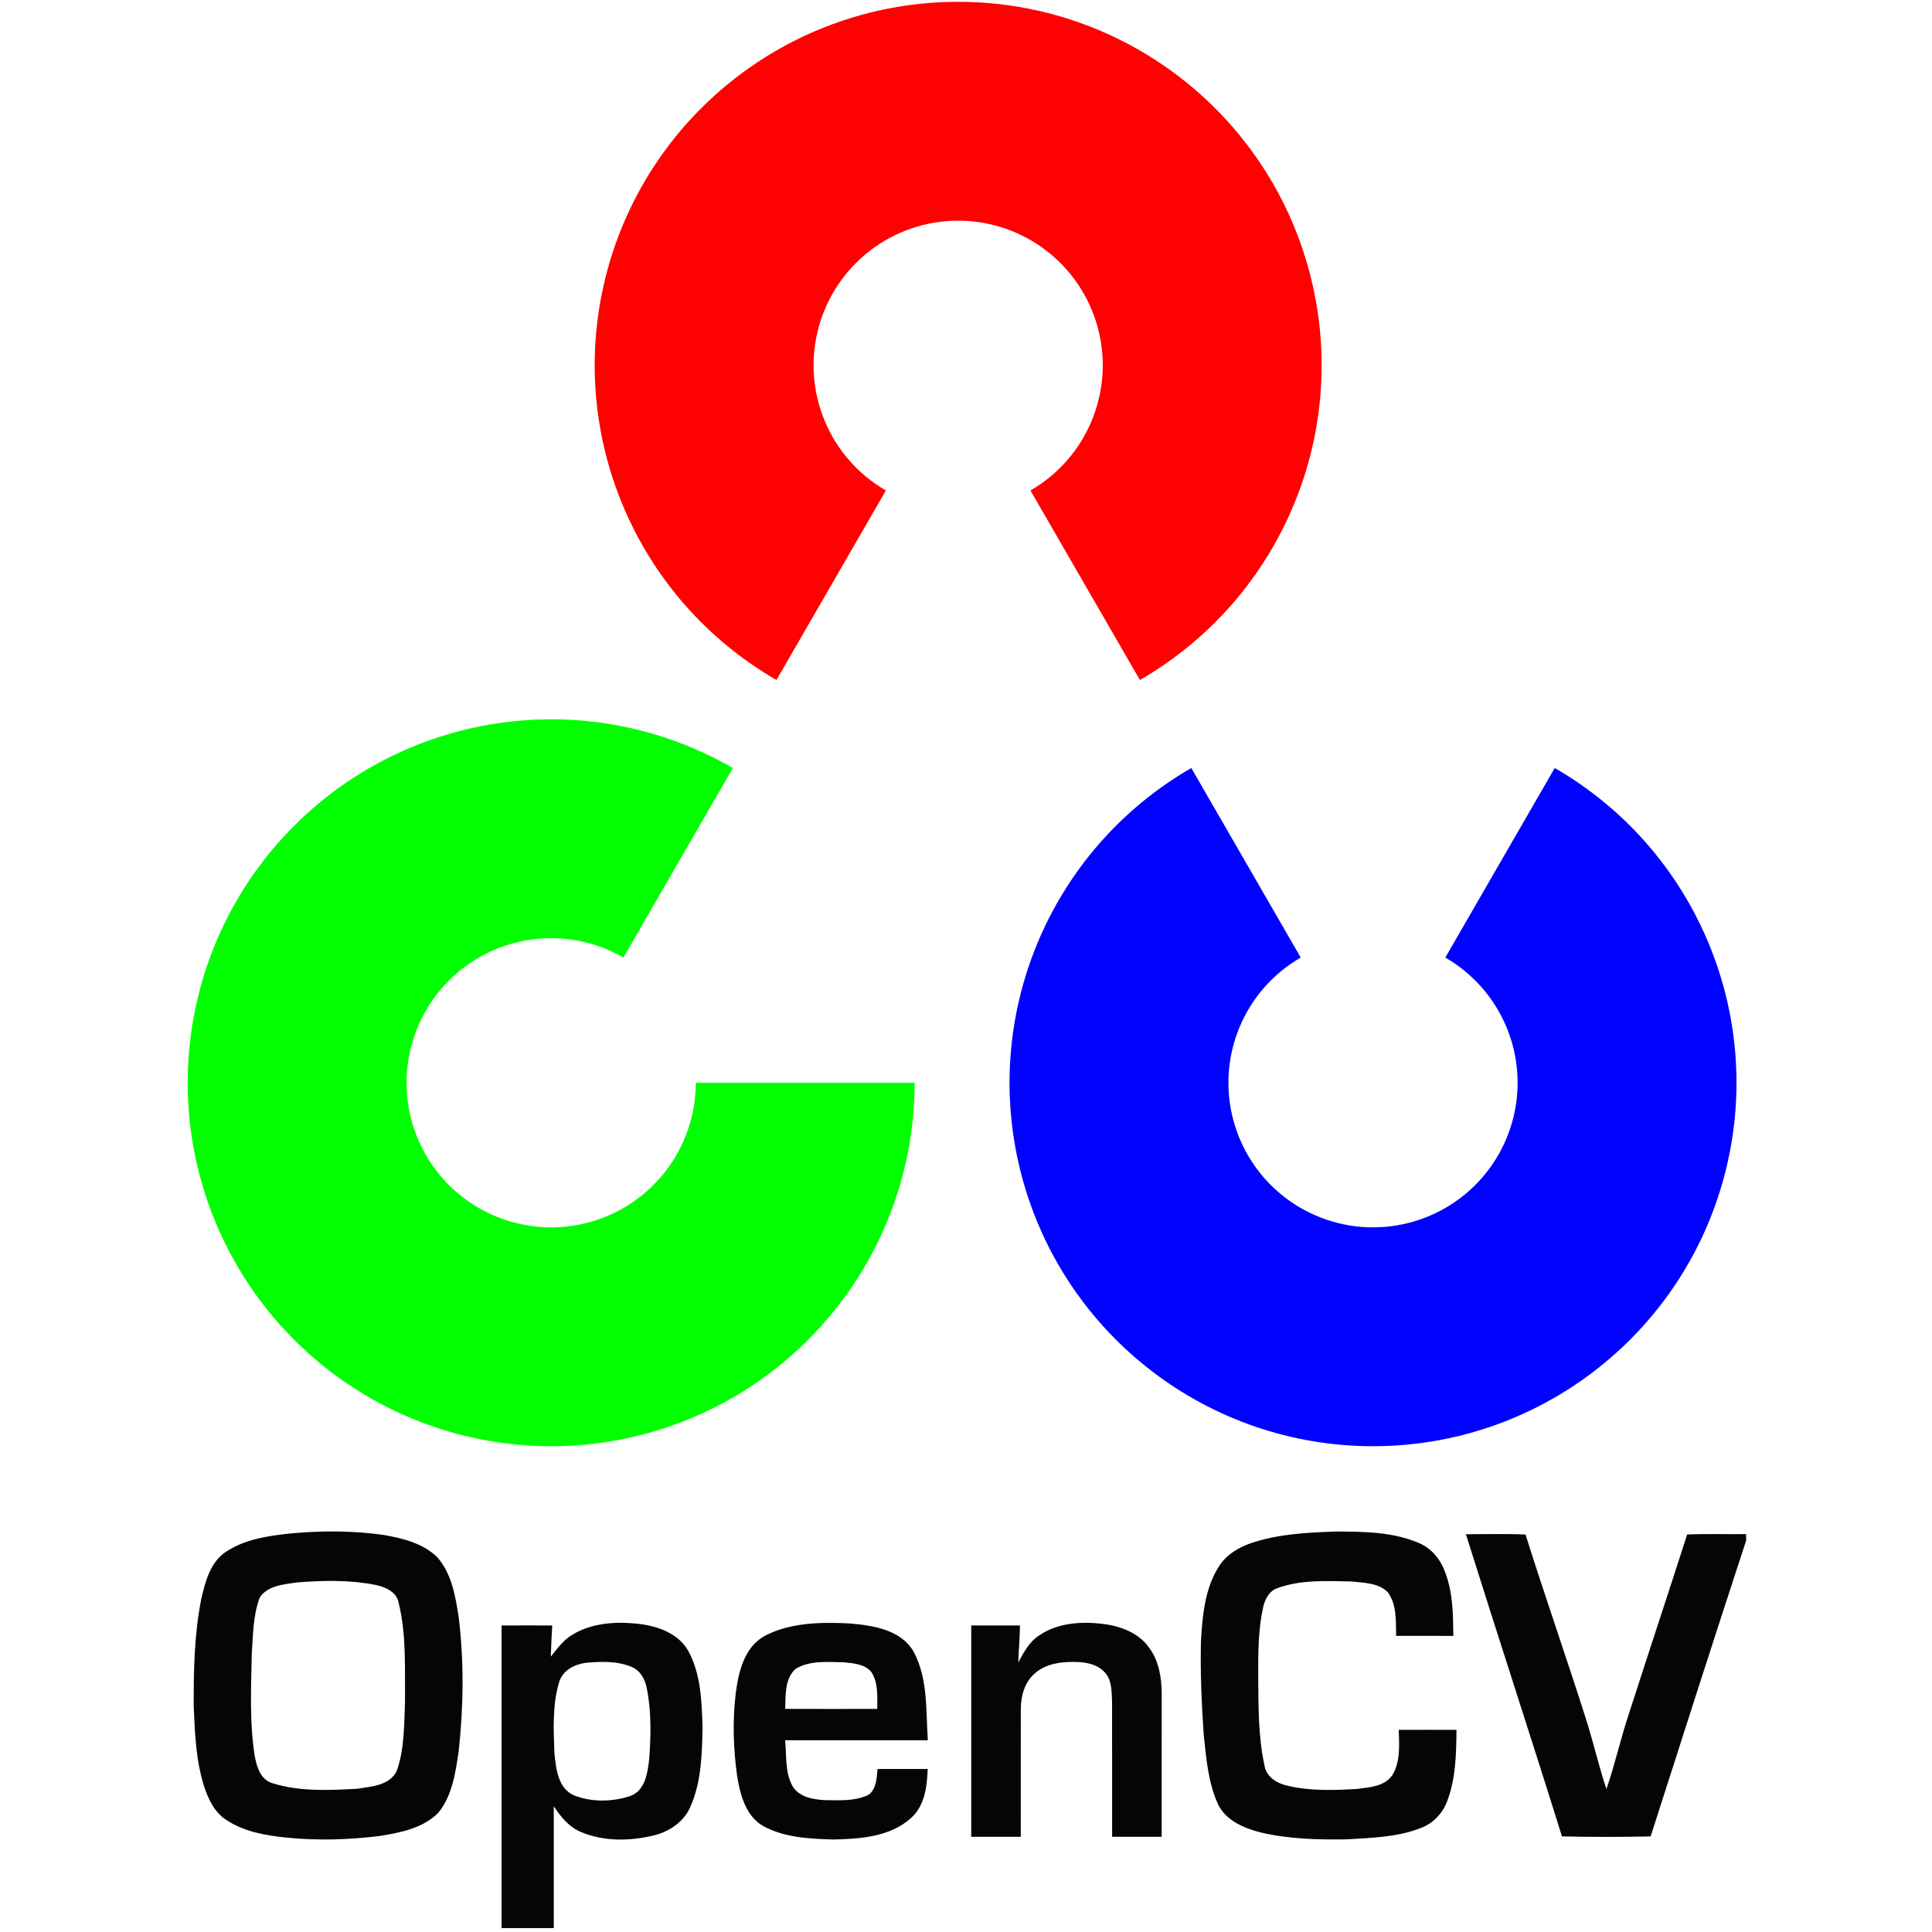
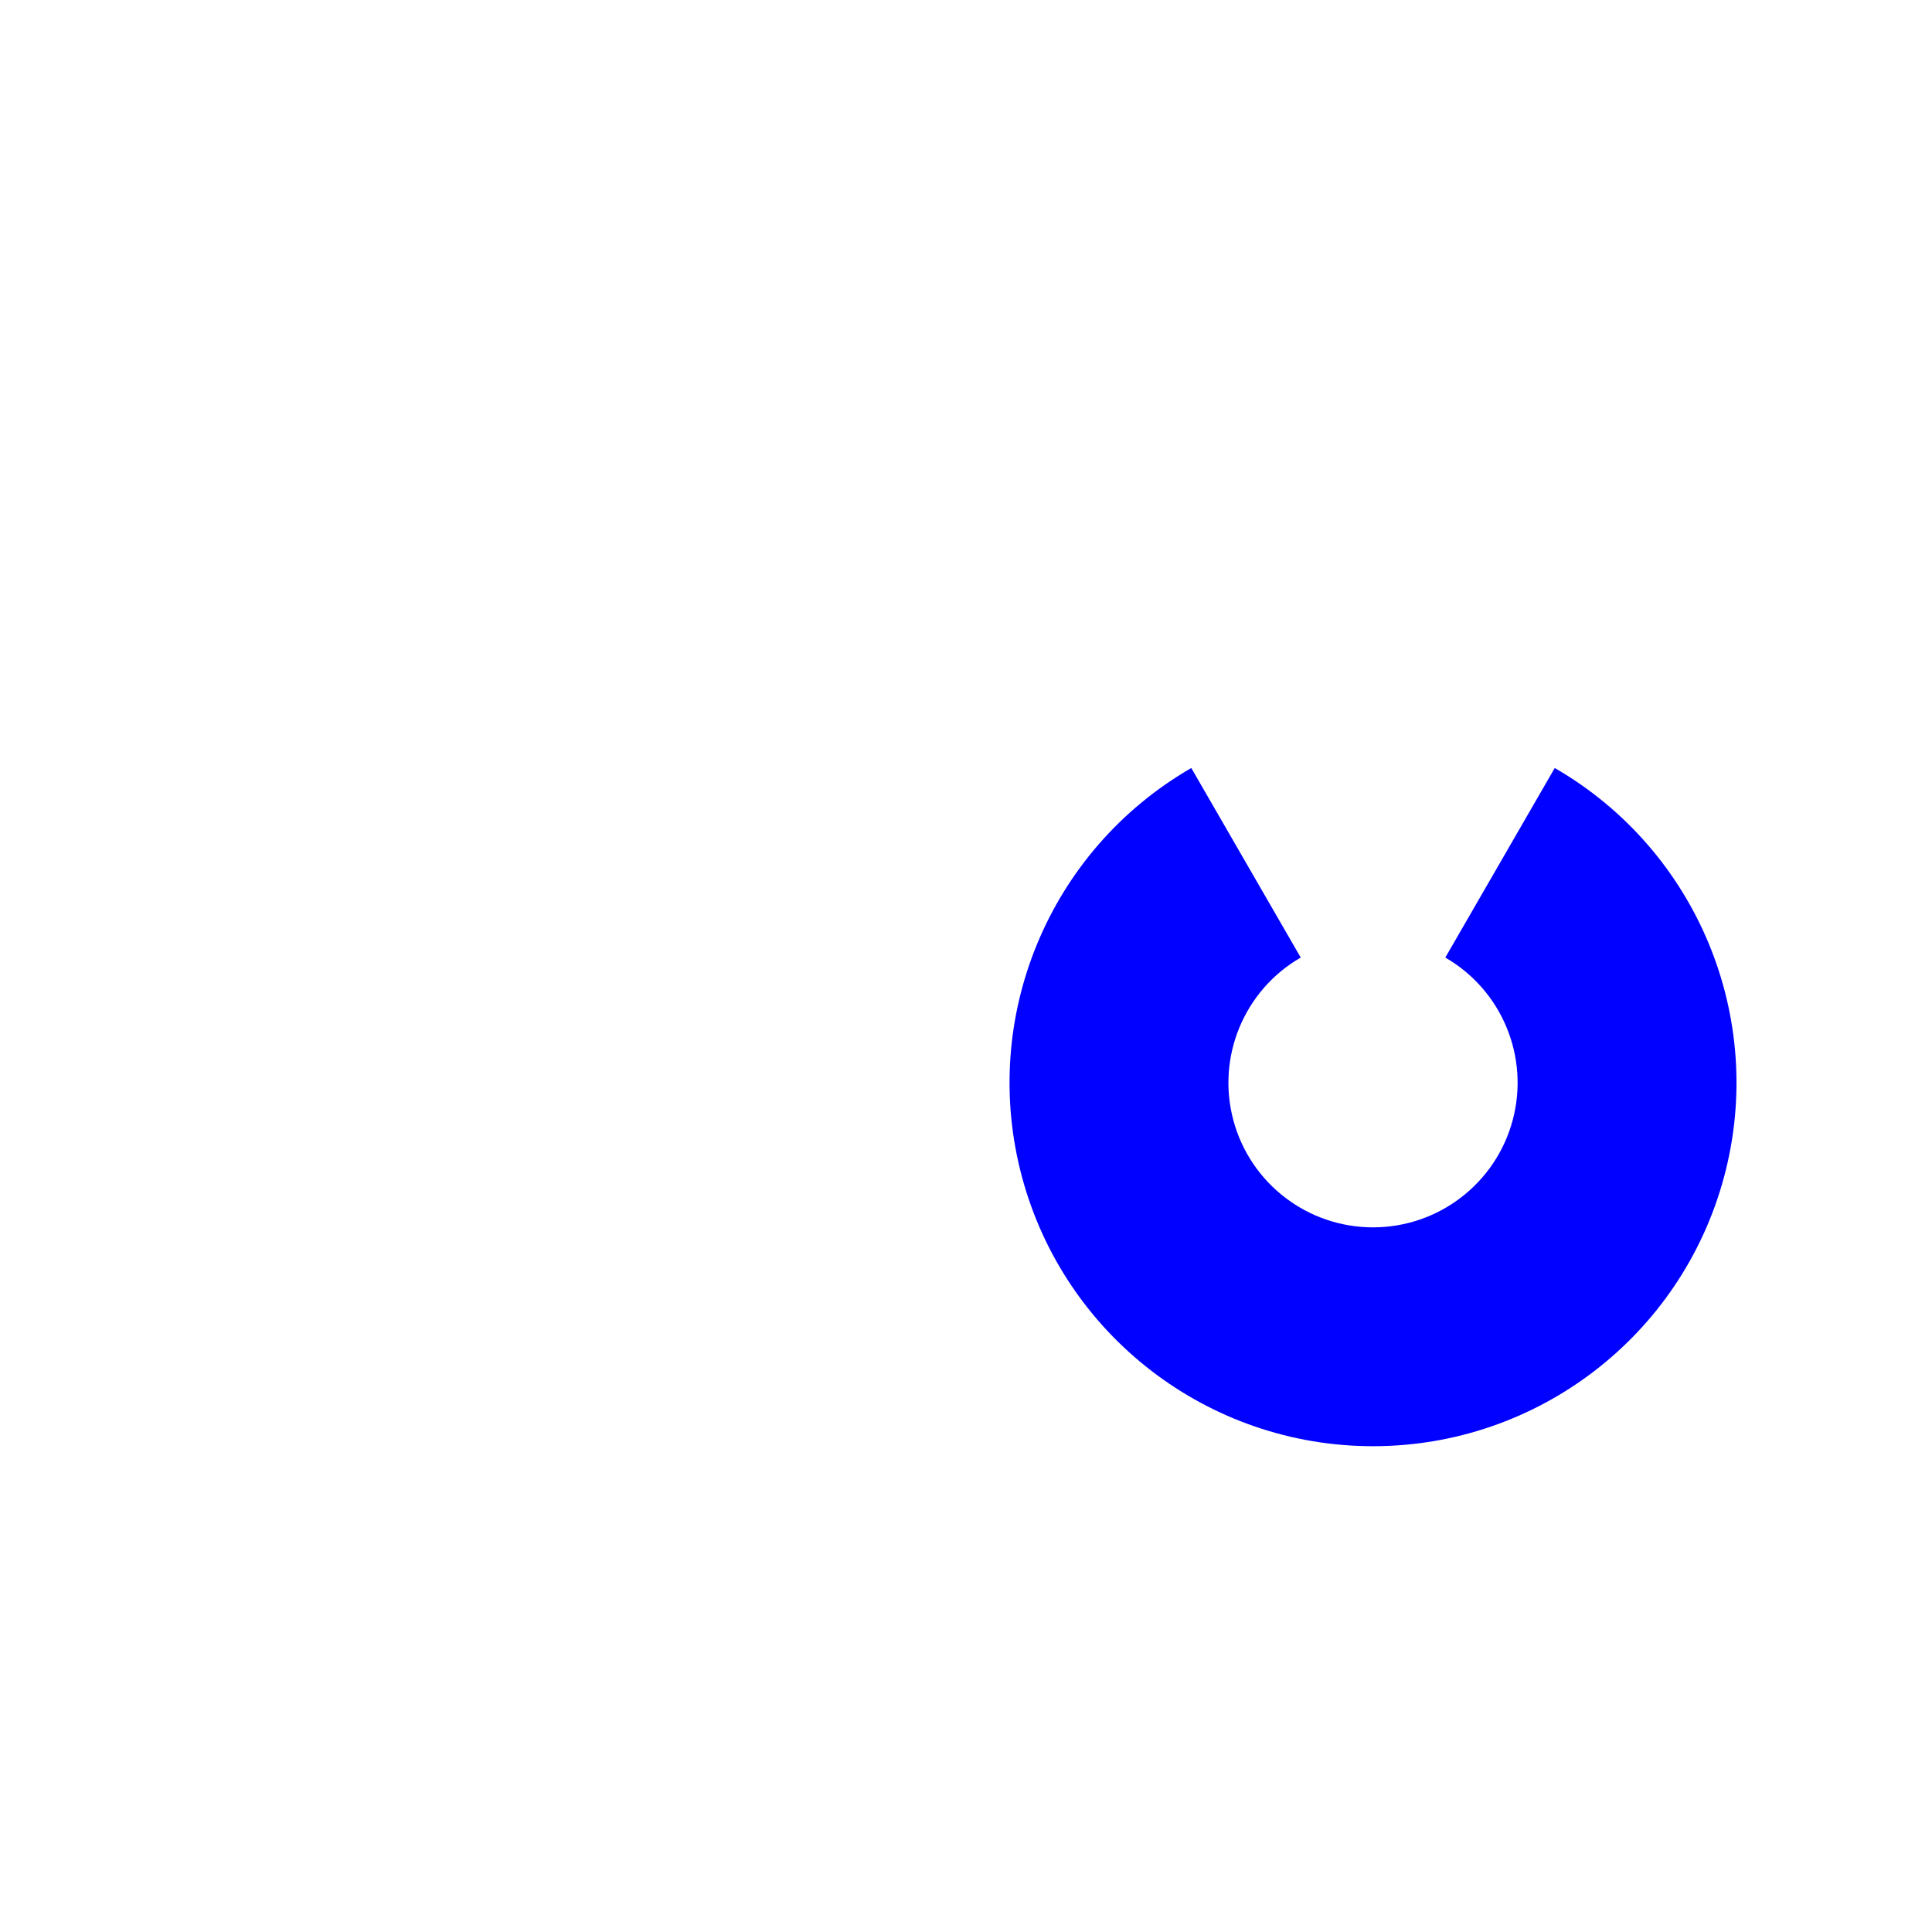
<svg xmlns="http://www.w3.org/2000/svg" height="128" preserveAspectRatio="xMidYMid" viewBox="0 0 256 317" width="128">
-   <path d="m96.899 111.577c-23.375-13.495-34.771-41.008-27.785-67.079 6.986-26.071 30.611-44.199 57.602-44.199s50.616 18.129 57.602 44.199-4.41 53.583-27.785 67.079l-17.955-31.099c9.299-5.369 13.833-16.314 11.054-26.686-2.779-10.372-12.178-17.584-22.916-17.584-10.738 0-20.137 7.212-22.916 17.584-2.779 10.372 1.755 21.317 11.054 26.686z" fill="#ff0101" />
  <path d="m164.966 237.293c-23.375-13.495-34.771-41.008-27.785-67.079 6.986-26.071 30.611-44.199 57.602-44.199s50.616 18.129 57.602 44.199c6.986 26.071-4.41 53.583-27.785 67.079l-17.955-31.099c9.299-5.369 13.833-16.314 11.054-26.686-2.779-10.372-12.178-17.584-22.916-17.584-10.738 0-20.137 7.212-22.916 17.584-2.779 10.372 1.755 21.317 11.054 26.686z" fill="#0101ff" transform="matrix(-1 0 0 -1 389.565 363.307)" />
-   <path d="m119.567 177.659c0 26.991-18.129 50.616-44.199 57.602-26.071 6.986-53.583-4.41-67.079-27.785-13.495-23.375-9.608-52.899 9.477-71.984 19.085-19.085 48.61-22.972 71.984-9.477l-17.955 31.099c-9.299-5.369-21.045-3.822-28.637 3.77-7.593 7.593-9.139 19.338-3.77 28.637 5.369 9.299 16.314 13.833 26.686 11.054s17.584-12.178 17.584-22.916z" fill="#01ff01" />
-   <path d="m17.329 251.591c5.047-.454 10.15-.449 15.172.27 3.095.548 6.379 1.348 8.703 3.605 2.436 2.718 3.035 6.494 3.57 9.975.878 7.222.775 14.547 0 21.773-.518 3.527-1.027 7.338-3.339 10.206-2.521 2.56-6.246 3.288-9.662 3.827-5.043.629-10.159.775-15.223.27-3.429-.351-7.008-.955-9.927-2.911-1.888-1.199-2.902-3.313-3.592-5.364-1.383-4.272-1.558-8.81-1.747-13.262-.021-5.882.09-11.824 1.237-17.612.621-2.701 1.374-5.672 3.656-7.475 3.215-2.333 7.303-2.898 11.152-3.301zm.835 8.061c-2.123.321-4.769.497-6.049 2.474-1.117 2.95-1.079 6.169-1.306 9.273-.107 5.535-.385 11.122.471 16.614.317 1.854.967 4.063 3.027 4.606 4.465 1.366 9.243 1.134 13.845.873 2.295-.351 5.338-.548 6.456-2.95 1.28-3.656 1.19-7.603 1.348-11.422-.051-5.368.248-10.839-1.036-16.092-.308-1.866-2.243-2.663-3.883-2.992-4.23-.831-8.596-.728-12.873-.385zm45.095 8.669c3.065-1.948 6.871-2.265 10.407-1.944 3.301.283 6.965 1.404 8.733 4.444 2.111 3.814 2.23 8.322 2.376 12.577-.094 4.375-.176 8.943-1.982 13.01-1.032 2.47-3.403 4.088-5.942 4.726-3.887.955-8.159 1.057-11.905-.492-2.025-.792-3.425-2.513-4.585-4.277v19.996h-8.562c.004-16.55-.009-33.104.004-49.655 2.77-.013 5.54-.013 8.305 0-.094 1.704-.188 3.403-.235 5.111 1.027-1.254 1.982-2.633 3.386-3.498zm2.787 4.469c-2.038.158-4.255 1.169-4.833 3.301-1.092 3.759-.899 7.74-.741 11.61.265 2.521.578 5.771 3.262 6.901 2.885 1.117 6.216 1.057 9.136.103 2.526-.89 2.894-3.861 3.159-6.156.265-3.801.36-7.68-.385-11.434-.253-1.456-1.002-2.958-2.423-3.57-2.243-.989-4.778-.938-7.175-.753zm28.973-4.405c4.208-2.162 9.136-2.239 13.755-2.021 3.844.321 8.511.963 10.63 4.641 2.389 4.439 1.999 9.662 2.333 14.534h-23.421c.274 2.513-.051 5.223 1.216 7.526 1.083 1.819 3.382 2.192 5.325 2.299 2.402.017 4.987.214 7.201-.903 1.267-.993 1.276-2.757 1.438-4.212 2.74-.004 5.48-.004 8.219 0-.103 2.86-.471 6.062-2.765 8.074-3.446 3.091-8.378 3.412-12.787 3.498-3.891-.116-8.001-.313-11.486-2.23-2.821-1.665-3.72-5.086-4.217-8.1-.629-4.478-.788-9.041-.253-13.536.437-3.549 1.391-7.723 4.812-9.568zm5.004 5.45c-1.789 1.631-1.614 4.337-1.691 6.554 5.034.026 10.069.013 15.107.004-.009-1.995.184-4.17-.895-5.946-1.057-1.438-3.039-1.533-4.666-1.708-2.624-.039-5.518-.325-7.856 1.096zm39.945-5.471c2.962-2.055 6.79-2.342 10.274-1.939 2.967.313 6.109 1.443 7.86 4.003 1.554 2.123 1.986 4.829 2.008 7.402-.013 7.851.004 15.698-.004 23.549-2.714.004-5.424.004-8.129 0-.013-7.427.009-14.851-.013-22.274-.081-1.622-.017-3.498-1.237-4.748-1.301-1.408-3.343-1.682-5.163-1.67-2.2-.013-4.581.364-6.276 1.884-1.657 1.413-2.286 3.69-2.295 5.796-.013 7.004.004 14.007-.009 21.007-2.71.009-5.42.009-8.125.004-.004-11.559-.004-23.117 0-34.676 2.663-.009 5.33-.004 7.993 0-.013 2.029-.214 4.045-.274 6.075.873-1.64 1.789-3.369 3.391-4.414zm34.86-15.189c4.486-1.507 9.268-1.721 13.96-1.888 4.546.021 9.298.064 13.545 1.896 2.158.899 3.652 2.868 4.379 5.043 1.186 3.249 1.22 6.768 1.246 10.189-3.129 0-6.259.009-9.384-.004-.051-2.406.133-5.103-1.357-7.149-1.507-1.541-3.861-1.537-5.861-1.772-4.067-.077-8.301-.338-12.196 1.066-1.404.445-2.132 1.849-2.414 3.202-.801 3.63-.805 7.376-.801 11.079.047 4.949-.03 9.97 1.027 14.838.278 1.781 1.918 2.877 3.562 3.271 3.801.946 7.77.809 11.653.578 2.025-.265 4.491-.398 5.762-2.256 1.357-2.218 1.13-4.944 1.057-7.436 3.159-.013 6.314-.009 9.474 0-.039 3.934-.107 7.997-1.537 11.721-.736 1.948-2.256 3.6-4.225 4.345-3.866 1.55-8.104 1.648-12.205 1.896-4.756.081-9.572-.034-14.221-1.143-2.727-.711-5.706-1.961-6.969-4.671-1.614-3.583-1.909-7.569-2.325-11.426-.347-5.094-.569-10.197-.445-15.3.244-4.131.621-8.485 2.851-12.085 1.186-2.003 3.266-3.258 5.424-3.994zm35.194-1.443c3.262.004 6.524-.09 9.782.047 3.172 10.064 6.657 20.026 9.859 30.078 1.246 3.861 2.128 7.834 3.416 11.683 1.443-4.153 2.367-8.468 3.78-12.629 3.129-9.722 6.344-19.414 9.469-29.136 3.219-.137 6.447-.017 9.671-.06v1.066c-5.3 16.152-10.475 32.347-15.668 48.537-4.846.098-9.701.111-14.547-.009-5.163-16.554-10.574-33.032-15.762-49.578z" fill="#050505" />
</svg>